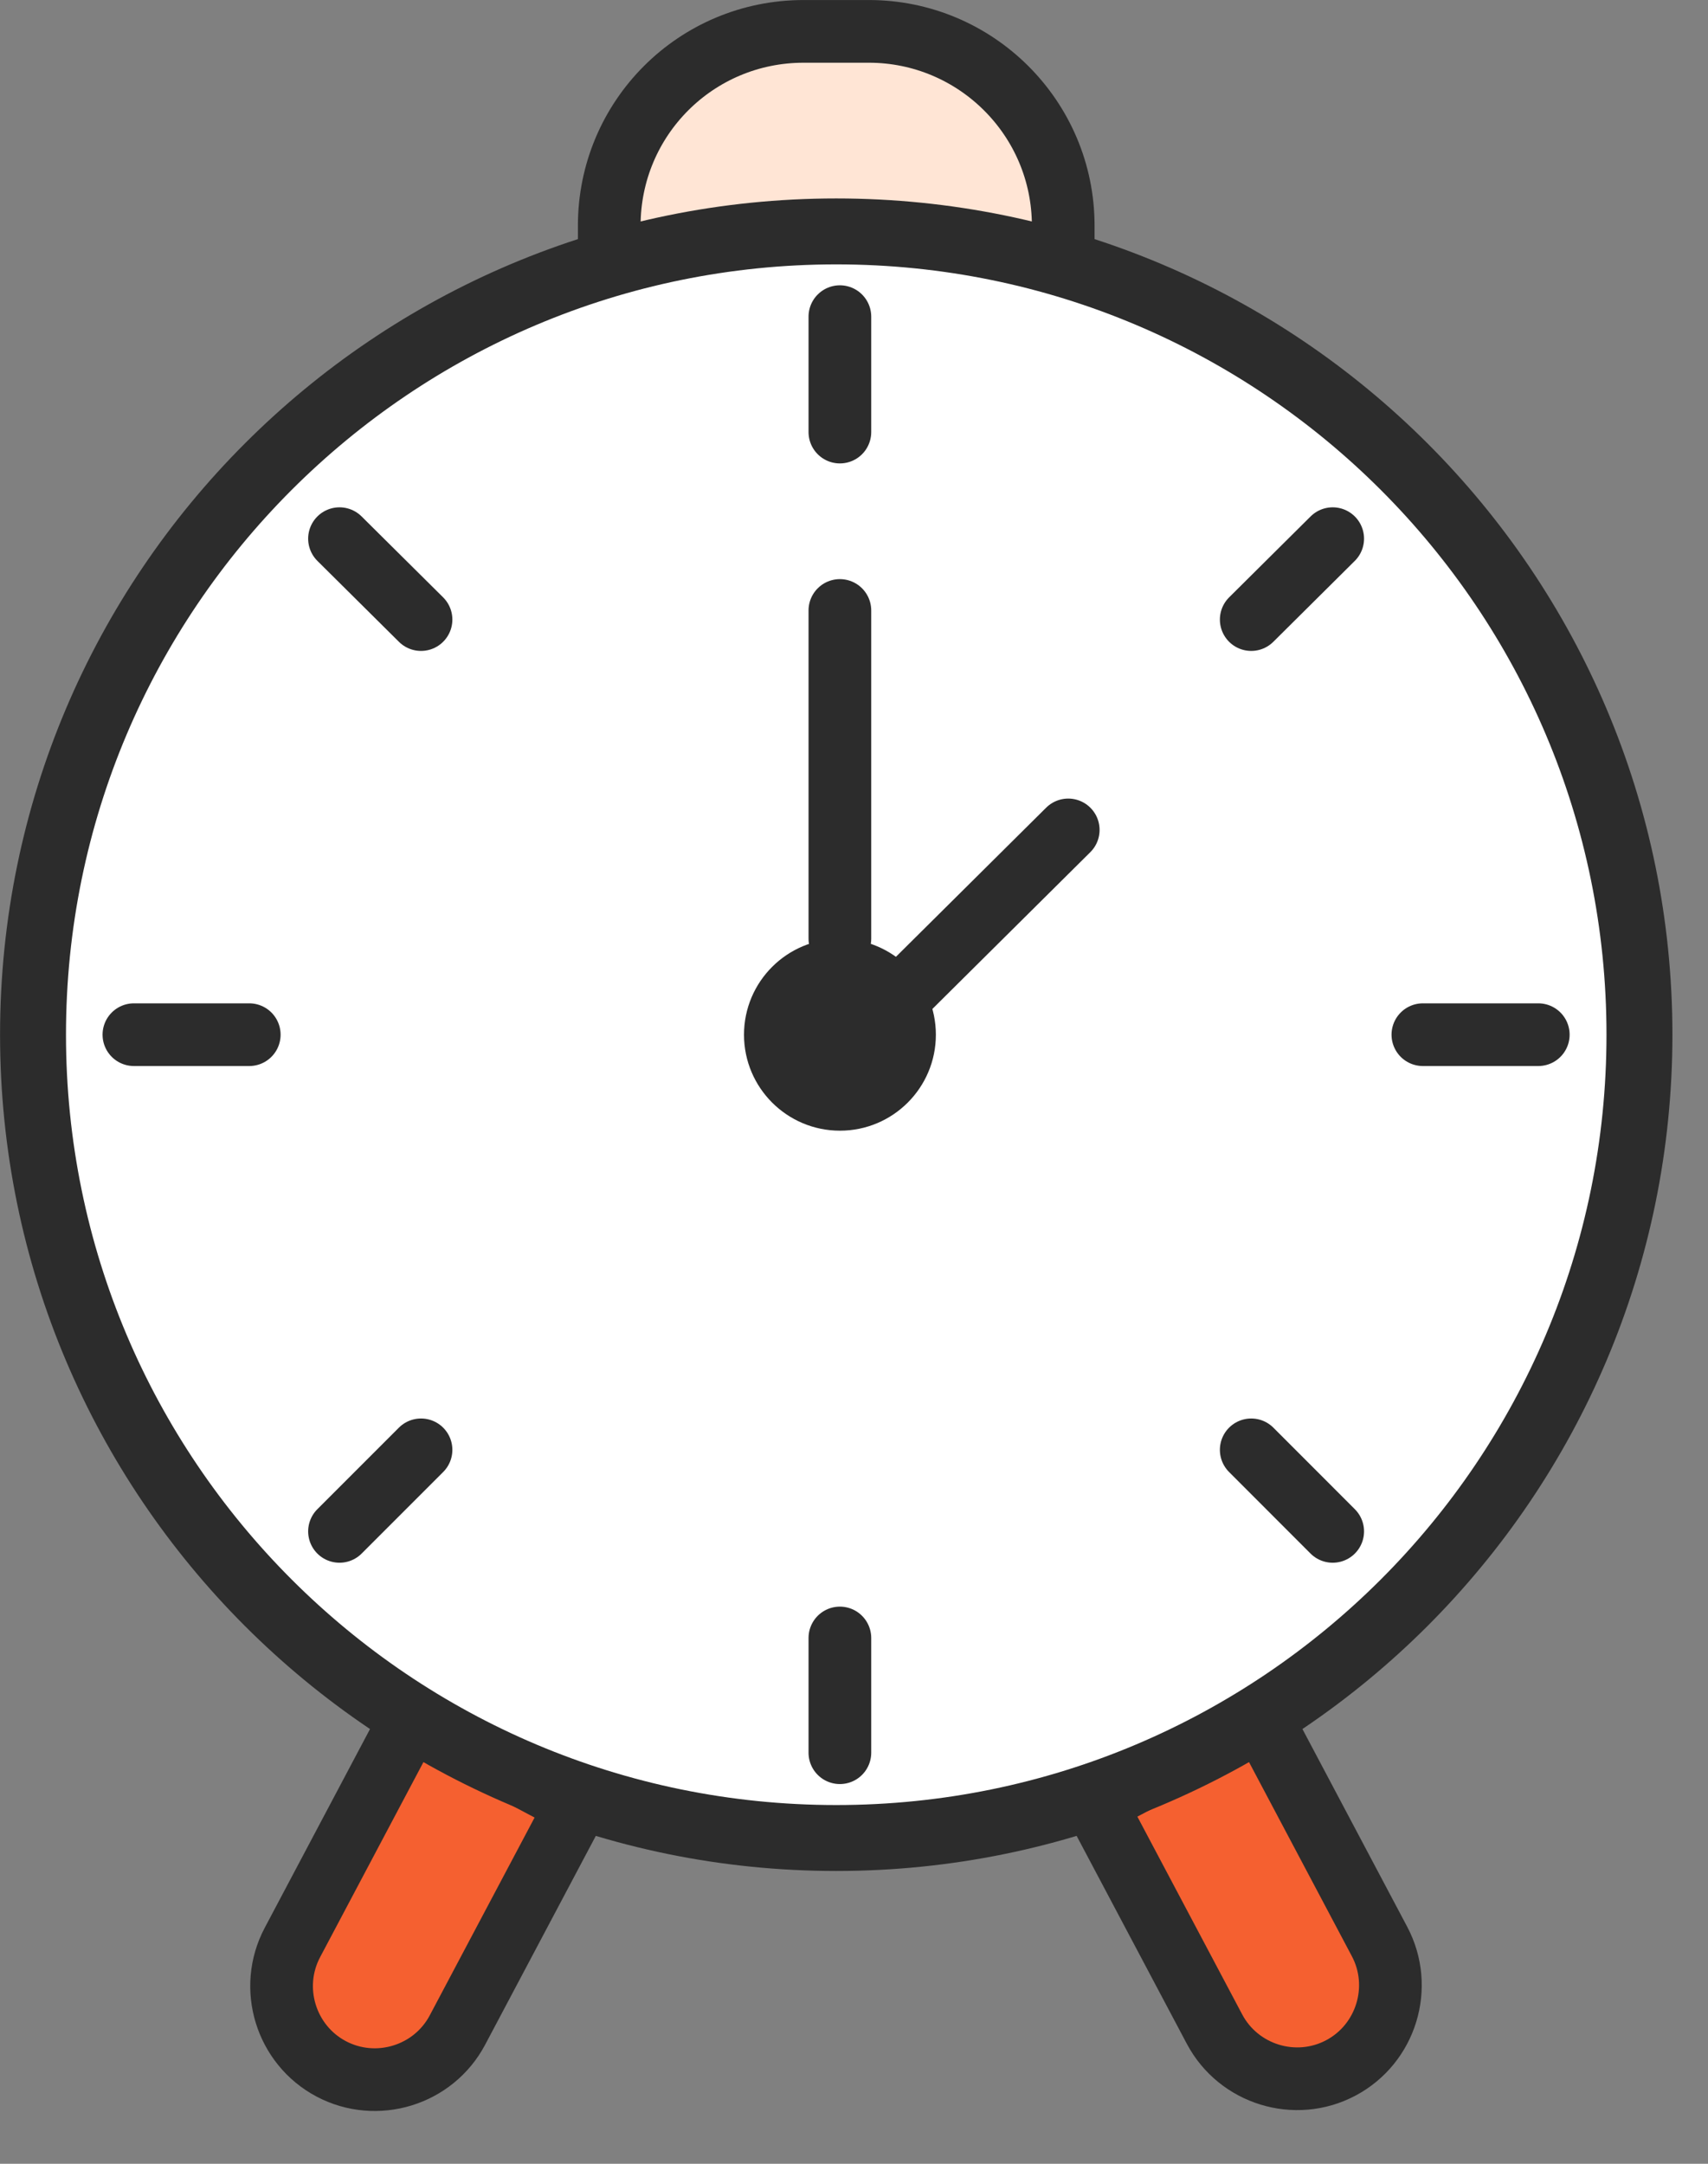
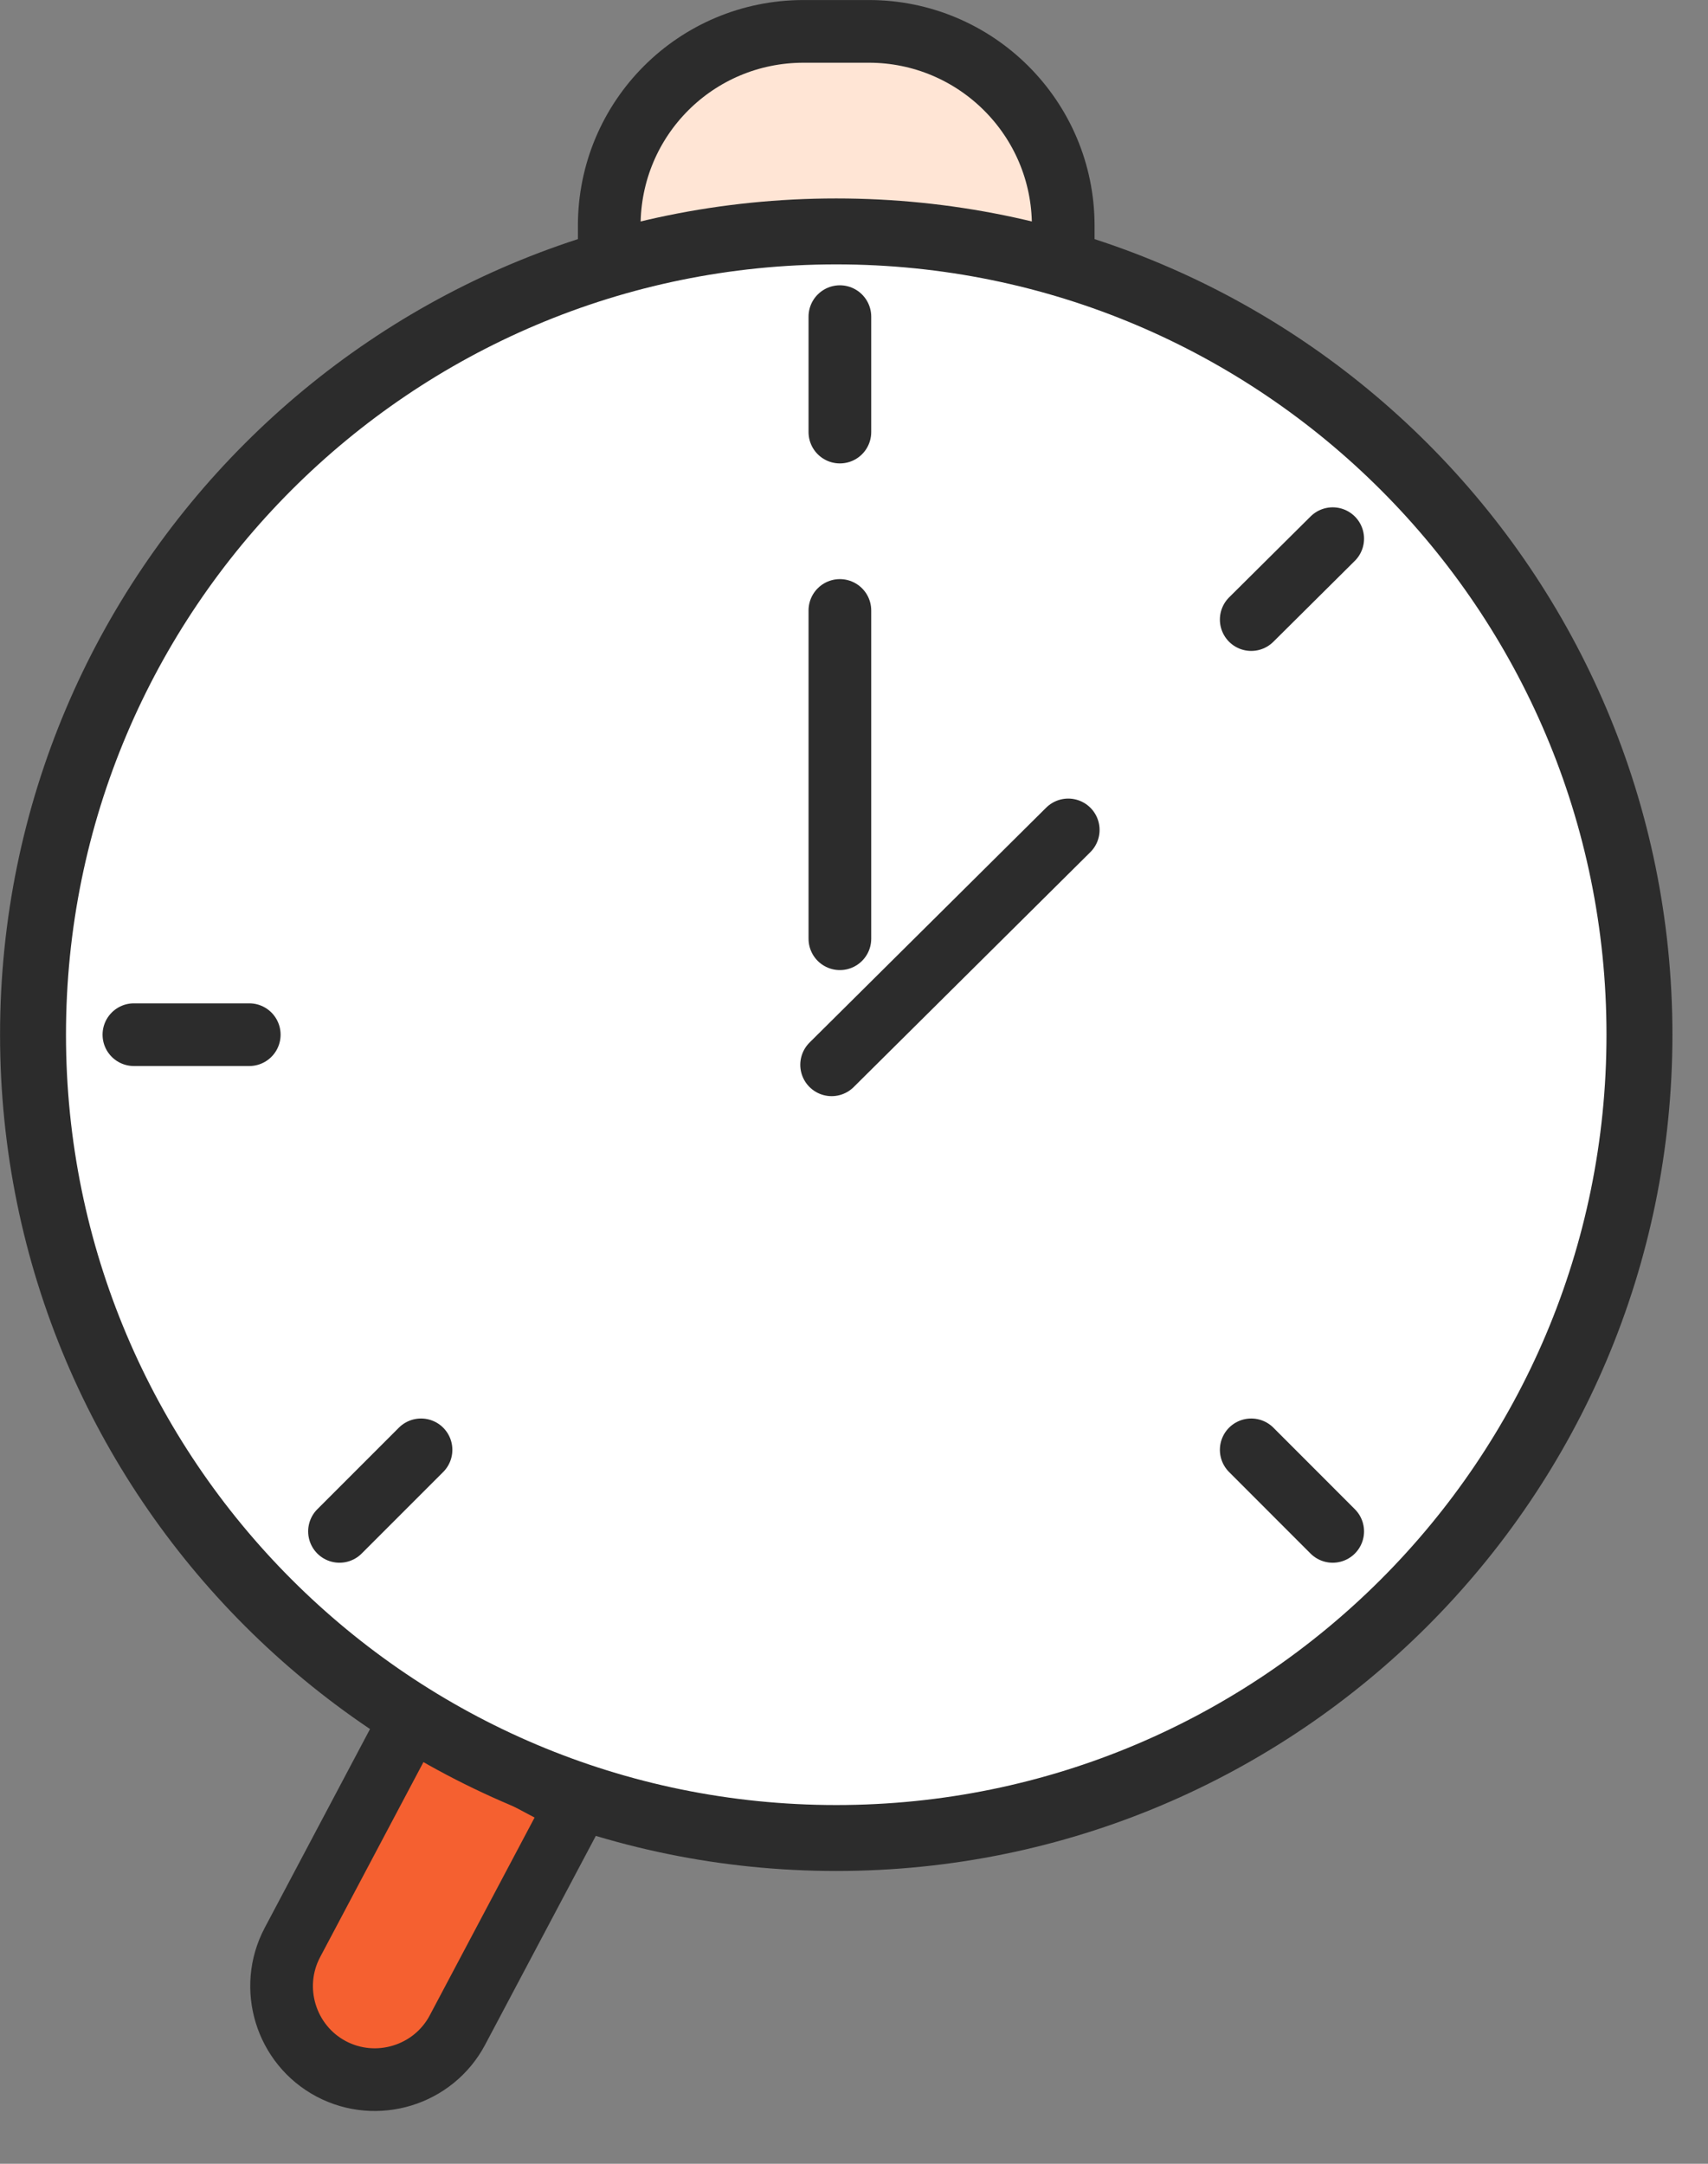
<svg xmlns="http://www.w3.org/2000/svg" width="30" height="38" viewBox="0 0 30 38" fill="none">
  <rect x="0" y="0" width="30" height="38" fill="#808080" stroke="none" />
  <path d="M7.234 30.154L10.134 31.691L8.035 35.651C7.613 36.449 6.615 36.755 5.817 36.333C5.019 35.91 4.713 34.912 5.136 34.114L7.234 30.154Z" fill="#F56030" stroke="#2C2C2C" stroke-width="1.101" />
-   <path d="M23.55 36.317C22.752 36.74 21.755 36.433 21.332 35.635L19.233 31.675L22.133 30.138L24.232 34.099C24.654 34.897 24.348 35.894 23.55 36.317Z" fill="#F56030" stroke="#2C2C2C" stroke-width="1.101" />
  <path d="M15.261 0.551C17.138 0.551 18.675 2.073 18.675 3.965V4.626H10.701V3.965C10.701 2.075 12.225 0.551 14.115 0.551H15.261Z" fill="#FFE5D5" stroke="#2C2C2C" stroke-width="1.101" />
  <path d="M14.688 32.279C22.479 32.279 28.796 25.963 28.796 18.171C28.796 10.38 22.479 4.064 14.688 4.064C6.896 4.064 0.58 10.38 0.58 18.171C0.58 25.963 6.896 32.279 14.688 32.279Z" fill="white" stroke="#2C2C2C" stroke-width="1.158" stroke-miterlimit="10" />
  <path d="M14.752 7.588V5.561" stroke="#2C2C2C" stroke-width="1.101" stroke-miterlimit="10" stroke-linecap="round" />
-   <path d="M14.752 30.781V28.766" stroke="#2C2C2C" stroke-width="1.101" stroke-miterlimit="10" stroke-linecap="round" />
  <path d="M14.607 18.7L18.763 14.575" stroke="#2C2C2C" stroke-width="1.101" stroke-miterlimit="10" stroke-linecap="round" />
-   <path d="M14.753 19.857C15.684 19.857 16.438 19.102 16.438 18.172C16.438 17.241 15.684 16.487 14.753 16.487C13.823 16.487 13.068 17.241 13.068 18.172C13.068 19.102 13.823 19.857 14.753 19.857Z" fill="#2C2C2C" />
  <path d="M14.752 16.486L14.752 10.721" stroke="#2C2C2C" stroke-width="1.101" stroke-miterlimit="10" stroke-linecap="round" />
-   <path d="M24.992 18.171H27.019" stroke="#2C2C2C" stroke-width="1.101" stroke-miterlimit="10" stroke-linecap="round" />
  <path d="M2.352 18.171H4.378" stroke="#2C2C2C" stroke-width="1.101" stroke-miterlimit="10" stroke-linecap="round" />
  <path d="M21.977 25.462L23.408 26.894" stroke="#2C2C2C" stroke-width="1.101" stroke-miterlimit="10" stroke-linecap="round" />
-   <path d="M5.963 9.46L7.395 10.881" stroke="#2C2C2C" stroke-width="1.101" stroke-miterlimit="10" stroke-linecap="round" />
  <path d="M7.395 25.462L5.963 26.894" stroke="#2C2C2C" stroke-width="1.101" stroke-miterlimit="10" stroke-linecap="round" />
  <path d="M23.408 9.46L21.977 10.881" stroke="#2C2C2C" stroke-width="1.101" stroke-miterlimit="10" stroke-linecap="round" />
</svg>